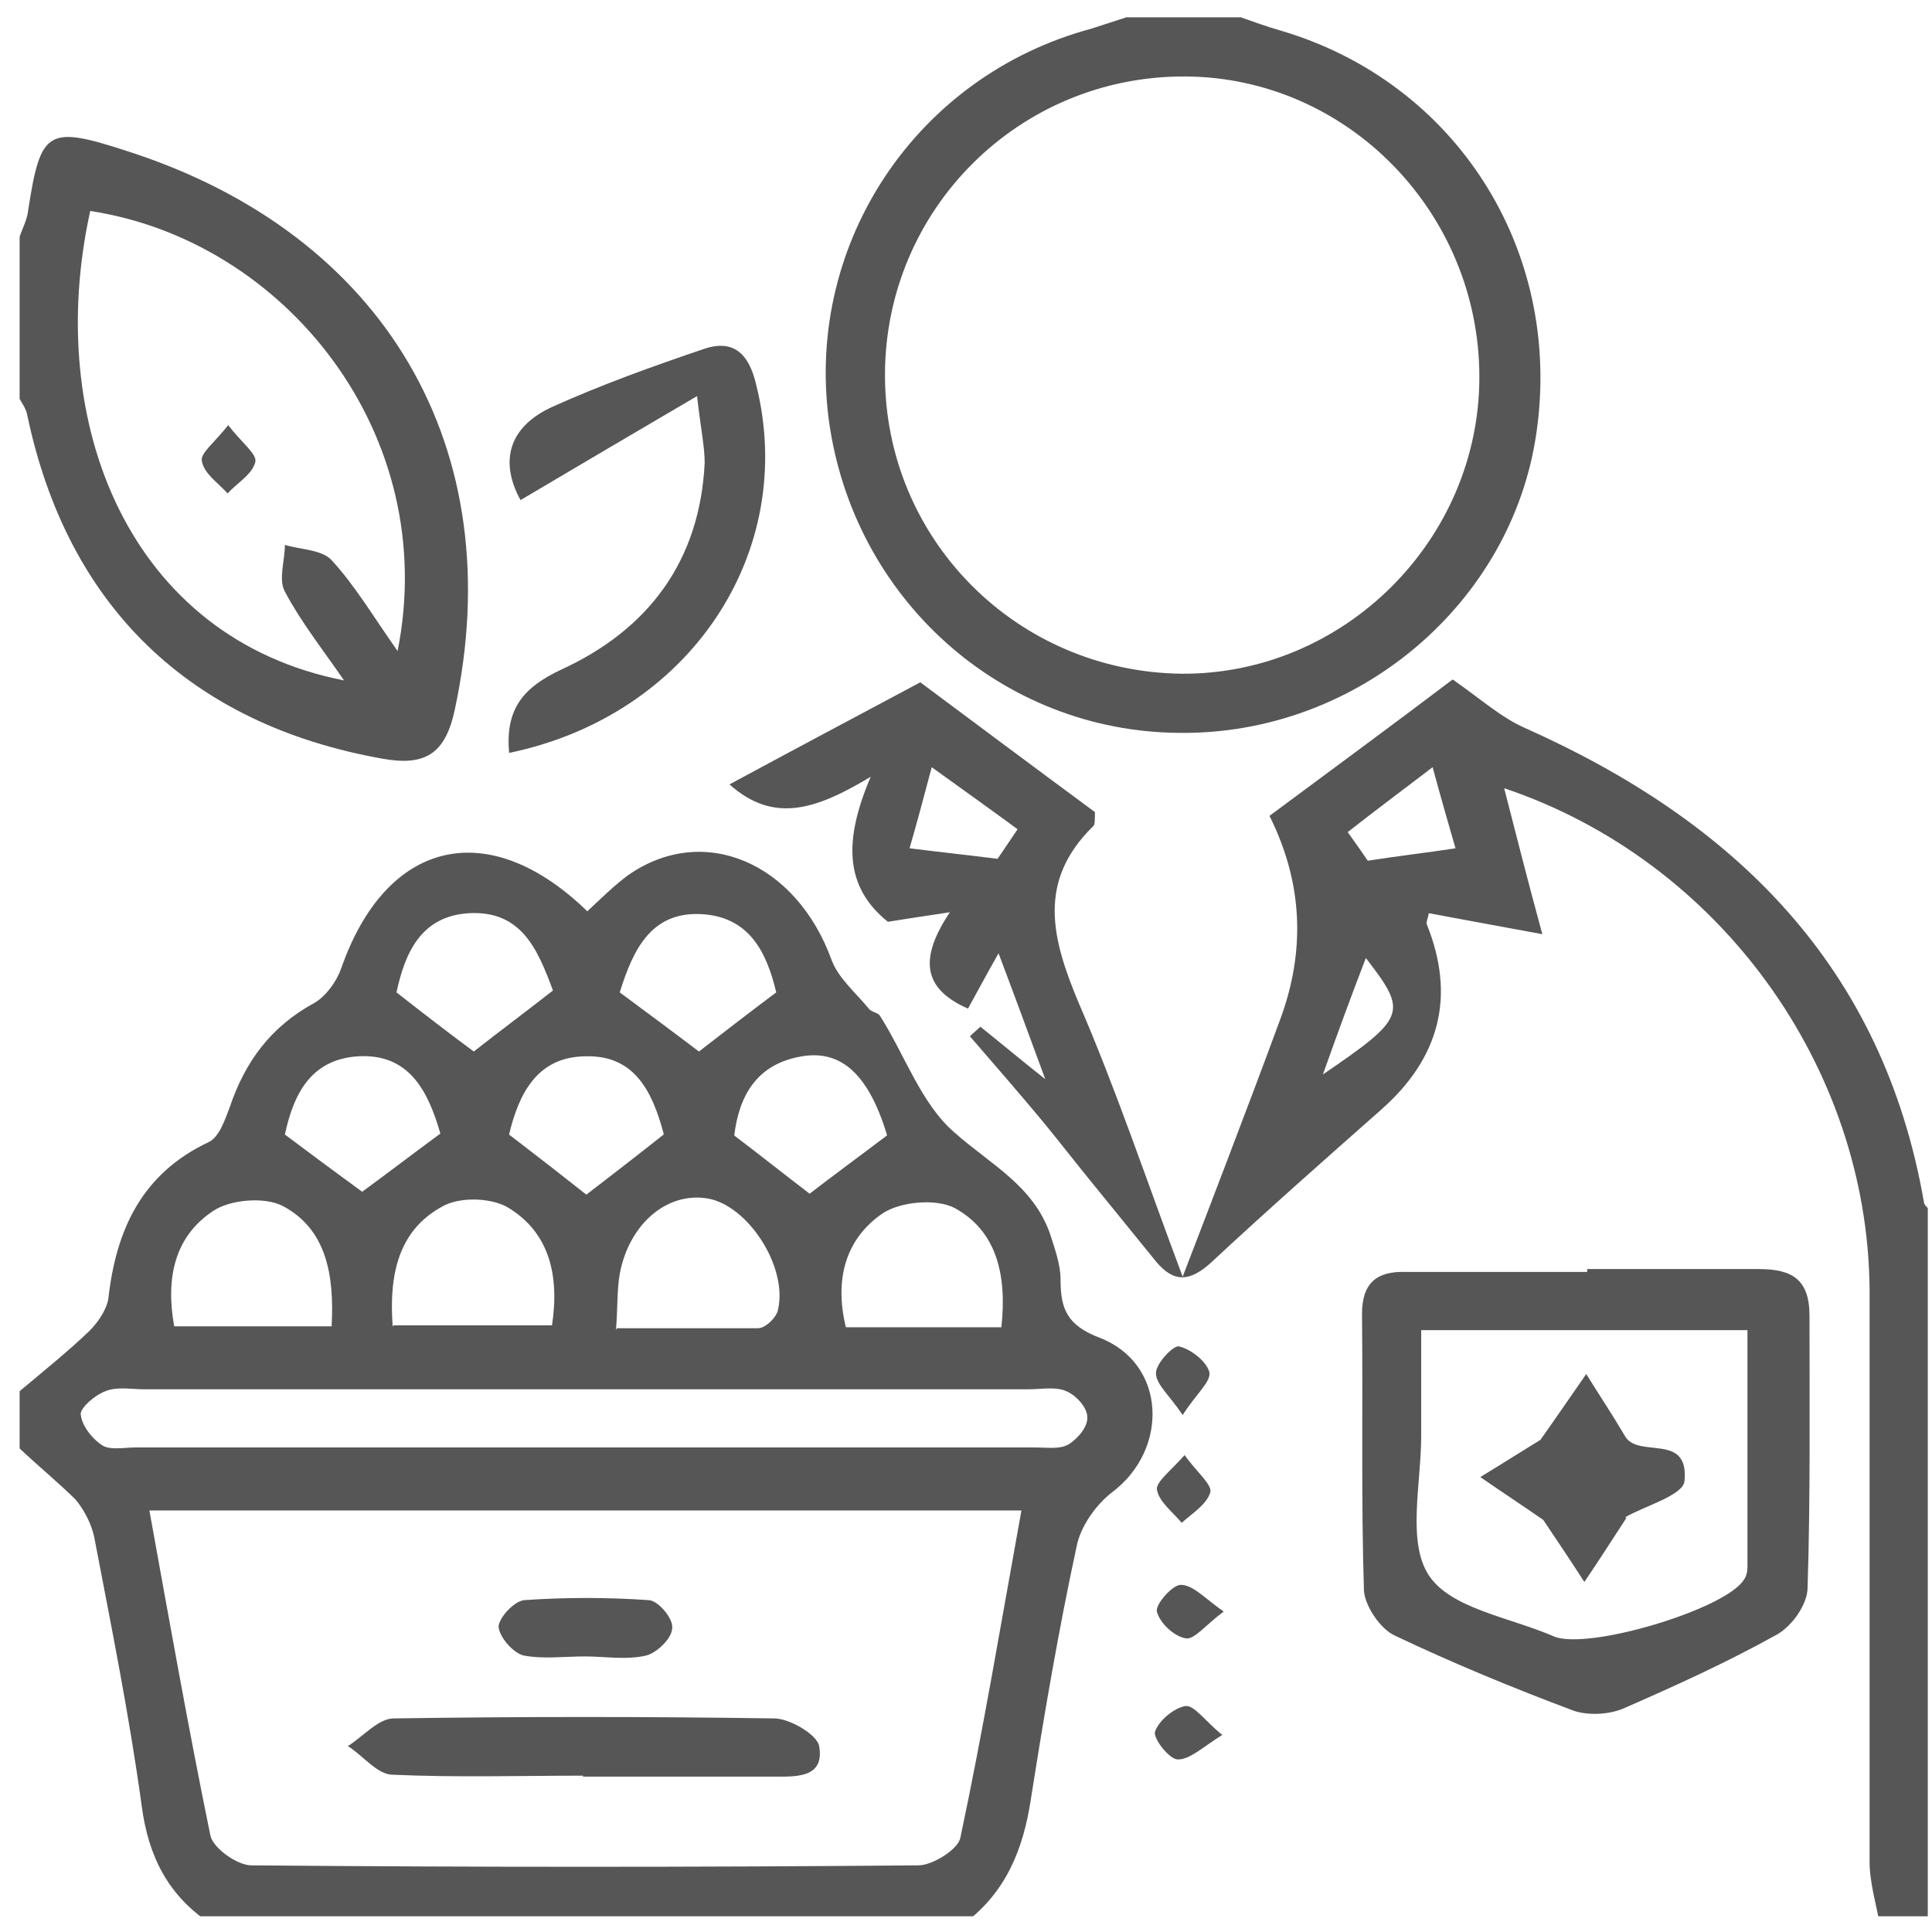
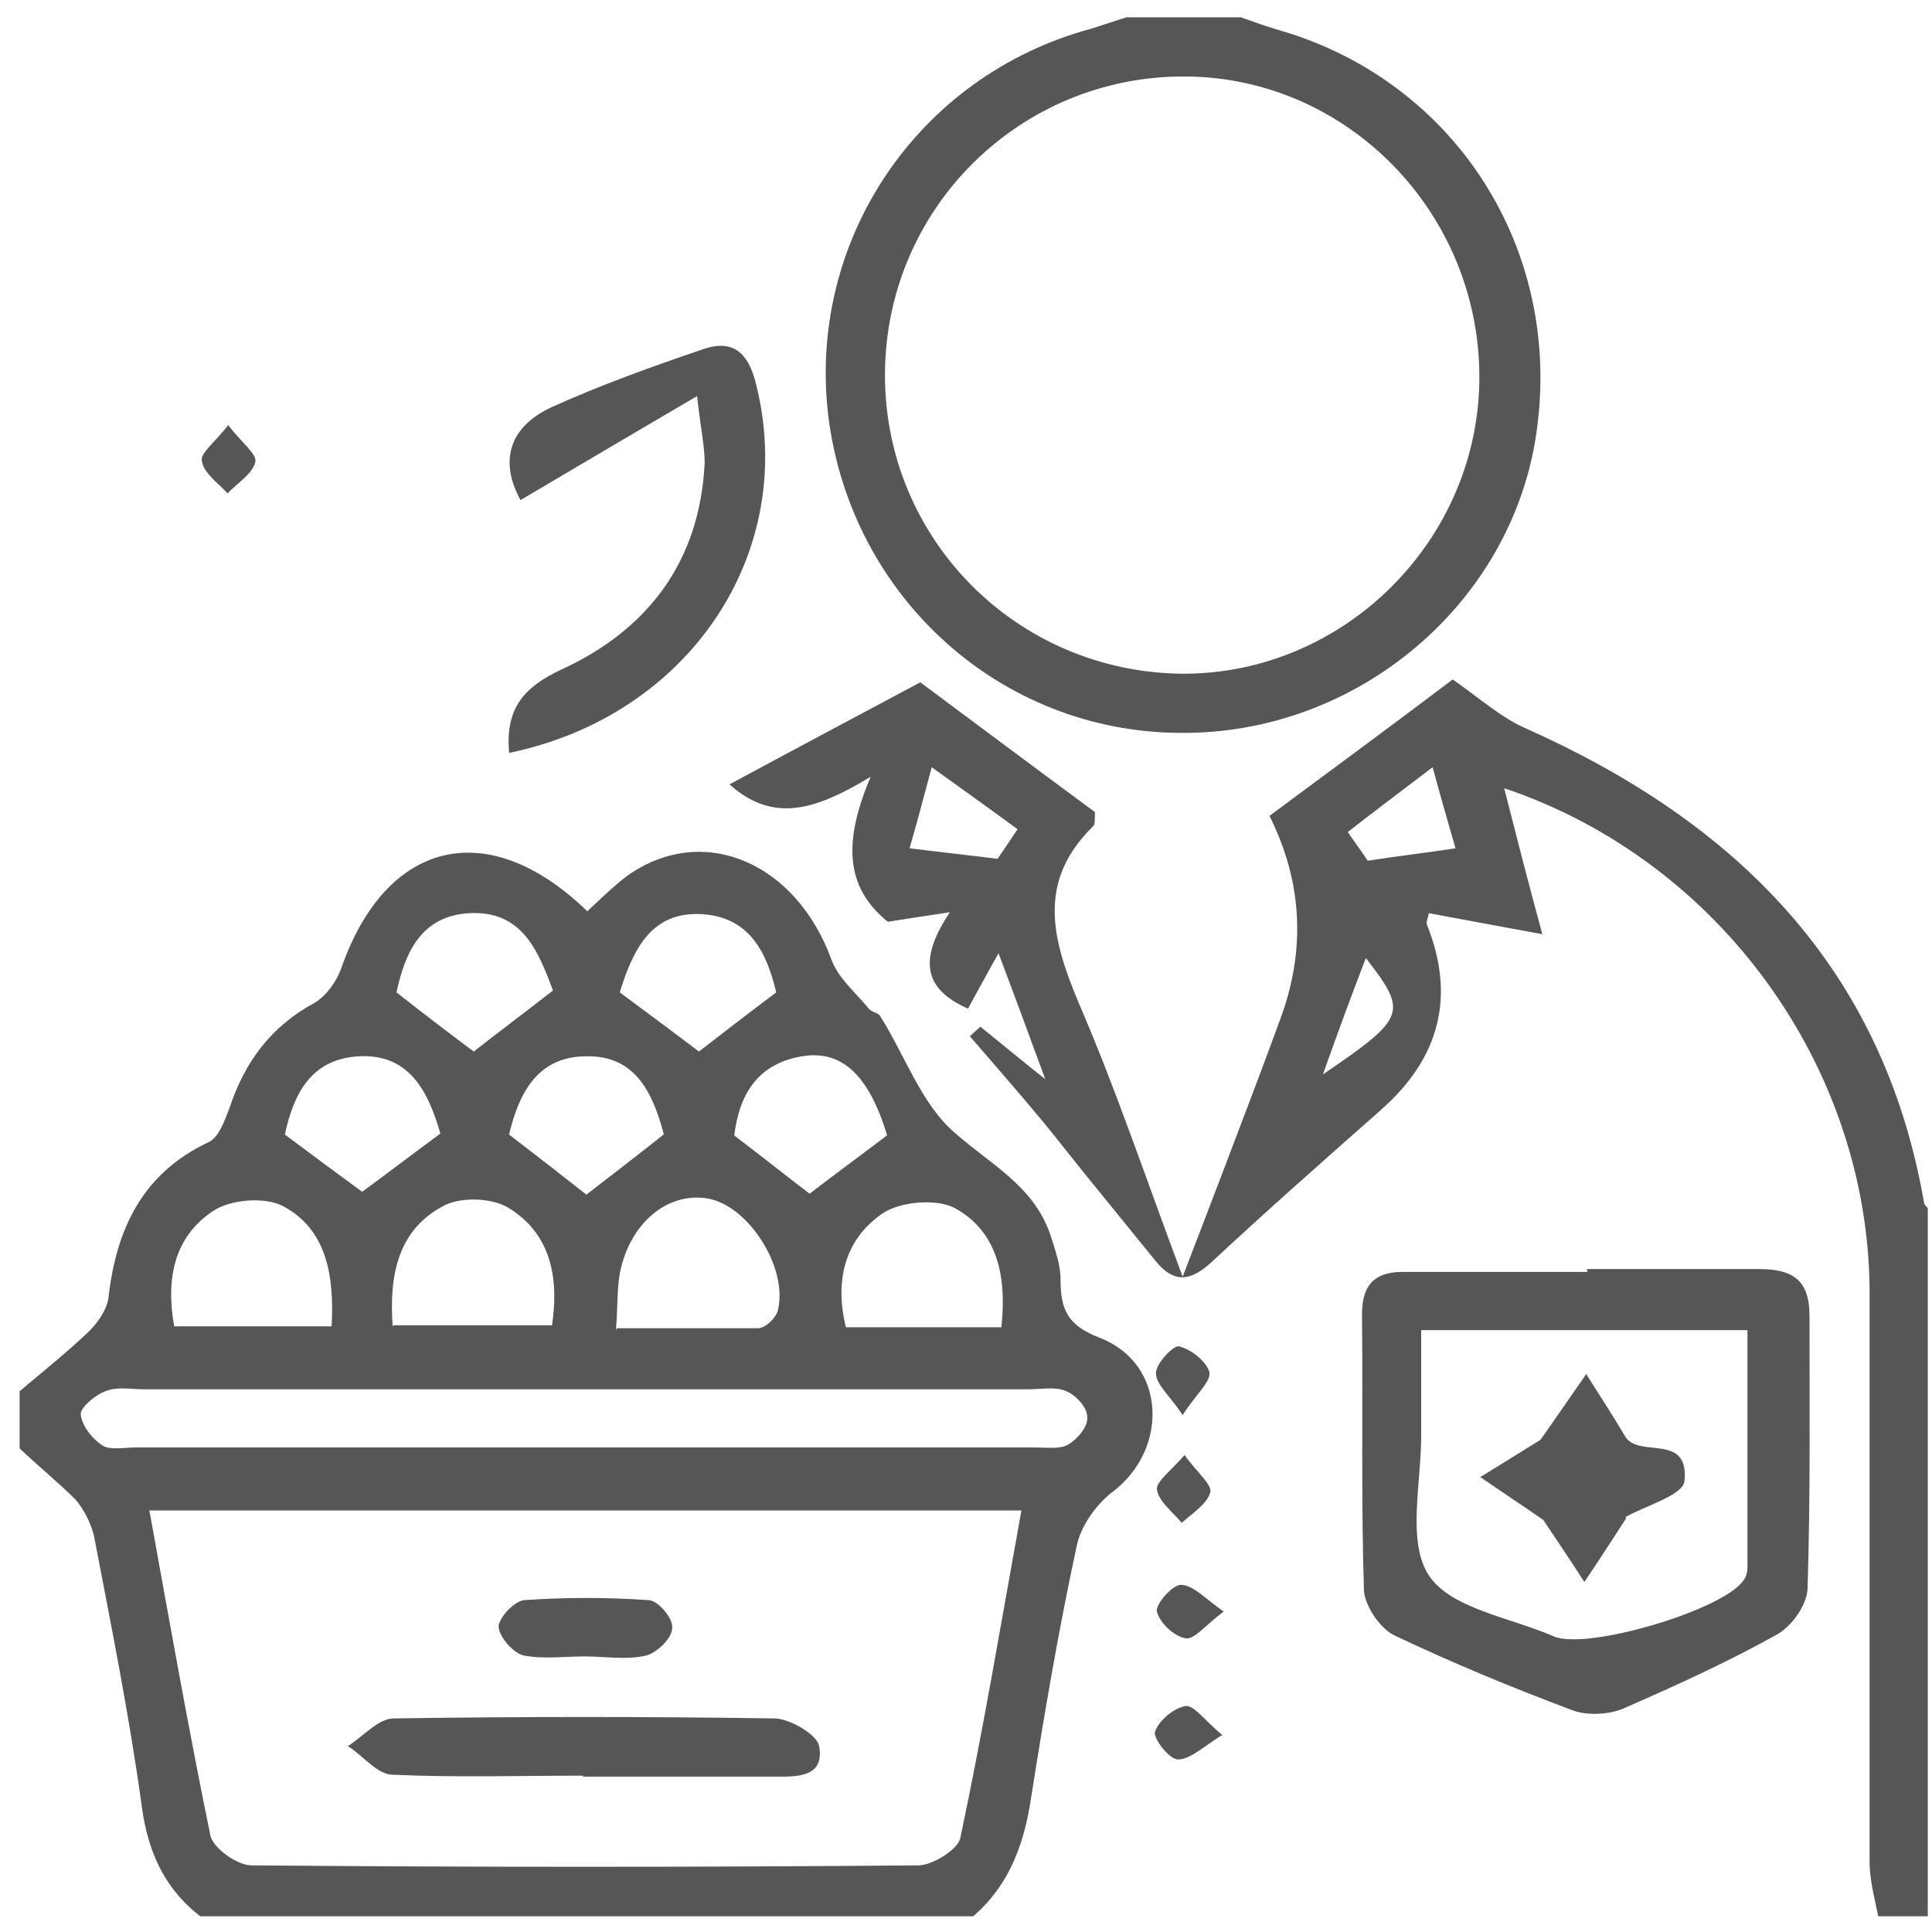
<svg xmlns="http://www.w3.org/2000/svg" width="81" height="81" viewBox="0 0 81 81" fill="none">
  <g clip-path="url(#clip0_15_1749)">
    <path d="M0.823 58.326C1.823 57.486 2.823 56.686 3.743 55.806C4.103 55.446 4.463 54.926 4.543 54.446C4.863 51.566 5.943 49.206 8.743 47.886C9.183 47.686 9.423 46.966 9.623 46.446C10.264 44.526 11.344 43.046 13.184 42.046C13.664 41.766 14.104 41.166 14.303 40.606C16.183 35.206 20.463 34.166 24.623 38.206C25.183 37.686 25.744 37.126 26.343 36.686C29.503 34.486 33.383 36.166 34.864 40.246C35.144 41.006 35.864 41.606 36.423 42.286C36.544 42.446 36.824 42.446 36.904 42.606C37.944 44.246 38.623 46.286 40.023 47.486C41.504 48.806 43.303 49.686 44.023 51.726C44.224 52.366 44.464 53.006 44.464 53.646C44.464 54.886 44.743 55.566 46.103 56.086C48.904 57.166 49.023 60.766 46.623 62.566C45.944 63.086 45.303 64.006 45.144 64.806C44.383 68.326 43.783 71.846 43.224 75.406C42.904 77.526 42.184 79.326 40.423 80.646H8.823C7.063 79.486 6.223 77.846 5.943 75.726C5.423 71.926 4.663 68.166 3.943 64.406C3.823 63.886 3.543 63.326 3.183 62.886C2.463 62.166 1.623 61.486 0.823 60.726C0.823 59.926 0.823 59.126 0.823 58.326ZM6.263 63.326C7.103 67.966 7.903 72.486 8.823 76.966C8.943 77.486 9.943 78.206 10.543 78.206C19.863 78.286 29.183 78.286 38.504 78.206C39.103 78.206 40.184 77.526 40.264 77.046C41.224 72.526 41.983 67.966 42.824 63.326H6.263ZM24.424 58.246C18.303 58.246 12.184 58.246 6.023 58.246C5.503 58.246 4.903 58.126 4.423 58.326C3.983 58.486 3.383 59.006 3.383 59.286C3.423 59.766 3.863 60.326 4.303 60.606C4.623 60.806 5.223 60.686 5.663 60.686C18.264 60.686 30.863 60.686 43.423 60.686C43.904 60.686 44.423 60.766 44.783 60.566C45.184 60.326 45.623 59.806 45.584 59.406C45.584 59.006 45.103 58.486 44.703 58.326C44.264 58.126 43.663 58.246 43.144 58.246C36.864 58.246 30.623 58.246 24.343 58.246H24.424ZM13.903 55.606C14.024 53.406 13.664 51.526 11.864 50.566C11.104 50.166 9.663 50.286 8.943 50.766C7.303 51.846 6.943 53.606 7.303 55.606H13.903ZM25.863 55.686C27.983 55.686 29.904 55.686 31.784 55.686C32.103 55.686 32.584 55.206 32.623 54.886C33.023 53.086 31.343 50.526 29.663 50.246C27.983 49.966 26.384 51.286 25.983 53.406C25.863 54.086 25.904 54.806 25.823 55.766L25.863 55.686ZM16.503 55.566H23.143C23.463 53.446 23.023 51.646 21.264 50.606C20.544 50.206 19.224 50.166 18.503 50.606C16.703 51.606 16.303 53.446 16.463 55.606L16.503 55.566ZM41.983 55.646C42.224 53.446 41.783 51.606 40.023 50.646C39.264 50.246 37.743 50.366 36.983 50.886C35.423 51.966 34.983 53.686 35.464 55.646H42.023H41.983ZM27.823 47.526C27.343 45.726 26.584 44.246 24.584 44.286C22.503 44.286 21.744 45.886 21.343 47.566C22.544 48.486 23.623 49.326 24.584 50.086C25.623 49.286 26.663 48.486 27.823 47.566V47.526ZM19.863 44.086C20.983 43.206 22.064 42.406 23.183 41.526C22.544 39.806 21.863 38.166 19.663 38.286C17.663 38.406 16.983 39.926 16.623 41.606C17.744 42.486 18.784 43.286 19.863 44.086ZM25.983 41.606C27.224 42.526 28.303 43.326 29.303 44.086C30.384 43.246 31.424 42.446 32.544 41.606C32.144 39.926 31.424 38.446 29.424 38.326C27.303 38.206 26.544 39.806 25.983 41.606ZM18.463 47.526C17.944 45.726 17.143 44.166 15.024 44.286C13.024 44.406 12.303 45.886 11.944 47.566C13.063 48.406 14.143 49.206 15.184 49.966C16.224 49.206 17.264 48.406 18.463 47.526ZM37.184 47.566C36.423 45.086 35.303 44.006 33.623 44.286C31.703 44.606 30.983 45.966 30.784 47.606C31.944 48.486 32.944 49.286 33.944 50.046C34.983 49.246 36.023 48.486 37.184 47.606V47.566Z" fill="#565656" />
    <path d="M78.823 80.726C78.663 79.846 78.383 78.926 78.383 78.046C78.383 70.046 78.383 62.046 78.383 54.046C78.303 44.726 72.103 36.086 63.063 33.046C63.584 35.086 64.064 36.966 64.663 39.166C62.904 38.846 61.423 38.566 59.904 38.286C59.864 38.526 59.783 38.646 59.824 38.766C61.023 41.752 60.383 44.339 57.904 46.526C55.504 48.646 53.103 50.766 50.783 52.926C49.904 53.726 49.224 53.806 48.464 52.886C47.584 51.806 46.743 50.766 45.864 49.686C45.144 48.806 44.464 47.926 43.743 47.046C42.743 45.846 41.703 44.646 40.663 43.446L41.103 43.046C41.904 43.686 42.663 44.326 43.824 45.246C43.103 43.286 42.544 41.766 41.864 39.966C41.343 40.886 40.983 41.566 40.584 42.286C38.663 41.446 38.544 40.166 39.824 38.246C38.743 38.406 37.983 38.526 37.224 38.646C35.383 37.166 35.383 35.206 36.504 32.566C34.184 33.966 32.423 34.526 30.584 32.886C33.103 31.526 35.584 30.206 38.584 28.606C40.623 30.126 43.303 32.126 45.904 34.046C45.904 34.406 45.904 34.606 45.824 34.646C43.464 36.966 44.103 39.366 45.224 42.046C46.783 45.646 48.023 49.366 49.584 53.526C50.303 51.646 50.864 50.206 51.423 48.726C52.184 46.726 52.944 44.726 53.663 42.766C54.757 39.833 54.61 36.979 53.224 34.206C55.864 32.246 58.584 30.246 60.904 28.486C62.103 29.326 62.944 30.086 63.944 30.526C72.743 34.446 78.944 40.526 80.663 50.406C80.663 50.526 80.823 50.606 80.864 50.726V80.726H78.864H78.823ZM38.144 35.566C39.423 35.726 40.544 35.846 41.824 36.006C41.983 35.766 42.264 35.366 42.663 34.766C41.464 33.886 40.343 33.086 39.063 32.166C38.703 33.526 38.423 34.566 38.144 35.526V35.566ZM61.023 35.566C60.743 34.606 60.423 33.486 60.063 32.166C58.703 33.206 57.623 34.006 56.504 34.886C56.904 35.446 57.184 35.846 57.343 36.086C58.623 35.886 59.703 35.766 61.023 35.566ZM55.464 45.046C58.983 42.646 59.023 42.446 57.264 40.166C56.663 41.726 56.103 43.246 55.464 45.046Z" fill="#565656" />
    <path d="M52.023 0.726C52.584 0.926 53.144 1.126 53.703 1.286C61.023 3.446 65.504 10.446 64.424 18.086C63.423 25.286 56.904 30.806 49.464 30.726C41.983 30.686 35.743 25.086 34.743 17.566C33.783 10.126 38.464 3.166 45.743 1.206C46.224 1.046 46.743 0.886 47.224 0.726C48.824 0.726 50.423 0.726 52.023 0.726ZM37.103 15.726C37.103 22.606 42.623 28.166 49.544 28.246C56.343 28.286 62.023 22.646 62.023 15.806C62.023 8.926 56.504 3.246 49.703 3.206C42.743 3.166 37.103 8.766 37.103 15.726Z" fill="#565656" />
-     <path d="M0.823 9.926C0.943 9.566 1.143 9.206 1.183 8.806C1.703 5.446 1.983 5.246 5.303 6.326C16.183 9.806 21.424 18.846 19.064 29.766C18.663 31.646 17.784 32.126 16.023 31.806C7.943 30.366 2.823 25.406 1.143 17.406C1.103 17.166 0.943 16.926 0.823 16.726C0.823 14.446 0.823 12.206 0.823 9.926ZM16.663 27.326C18.503 18.206 11.944 10.086 3.783 8.846C1.823 17.726 5.423 26.766 14.424 28.526C13.543 27.246 12.623 26.086 11.944 24.806C11.664 24.286 11.944 23.526 11.944 22.846C12.623 23.046 13.504 23.046 13.903 23.486C14.864 24.526 15.623 25.806 16.663 27.286V27.326Z" fill="#565656" />
    <path d="M66.543 53.206C68.944 53.206 71.344 53.206 73.743 53.206C75.144 53.206 75.864 53.646 75.864 55.166C75.864 58.966 75.903 62.766 75.784 66.566C75.784 67.246 75.144 68.166 74.504 68.526C72.424 69.686 70.224 70.686 68.023 71.646C67.424 71.886 66.584 71.926 65.984 71.726C63.423 70.766 60.904 69.726 58.464 68.566C57.864 68.286 57.224 67.326 57.184 66.686C57.063 62.846 57.144 58.966 57.103 55.086C57.103 53.806 57.703 53.286 58.944 53.326C61.464 53.326 64.023 53.326 66.543 53.326V53.206ZM59.584 55.806C59.584 57.446 59.584 58.846 59.584 60.206C59.584 62.206 58.983 64.646 59.904 66.046C60.824 67.446 63.303 67.806 65.144 68.606C66.543 69.206 72.303 67.486 73.103 66.246C73.224 66.086 73.263 65.886 73.263 65.686C73.263 62.406 73.263 59.086 73.263 55.766H59.584V55.806Z" fill="#565656" />
    <path d="M21.343 31.526C21.183 29.686 21.983 28.806 23.503 28.086C27.183 26.406 29.343 23.526 29.544 19.406C29.544 18.726 29.384 18.006 29.224 16.606C26.503 18.206 24.183 19.566 21.823 20.966C20.983 19.446 21.224 17.926 23.183 17.046C25.224 16.126 27.343 15.366 29.463 14.646C30.703 14.206 31.384 14.766 31.703 16.126C33.464 23.166 28.904 30.006 21.343 31.566V31.526Z" fill="#565656" />
    <path d="M49.584 59.326C49.023 58.486 48.464 58.046 48.464 57.566C48.464 57.166 49.184 56.406 49.423 56.446C49.944 56.566 50.584 57.086 50.703 57.526C50.783 57.926 50.144 58.446 49.584 59.326Z" fill="#565656" />
    <path d="M51.303 67.566C50.544 68.126 50.063 68.766 49.703 68.686C49.224 68.606 48.623 68.046 48.504 67.566C48.423 67.286 49.144 66.446 49.504 66.446C50.023 66.446 50.504 67.006 51.303 67.566Z" fill="#565656" />
    <path d="M49.663 61.006C50.184 61.726 50.824 62.246 50.743 62.566C50.584 63.086 49.983 63.446 49.544 63.846C49.184 63.406 48.584 62.966 48.504 62.446C48.464 62.126 49.103 61.646 49.663 61.006Z" fill="#565656" />
    <path d="M51.264 72.726C50.423 73.246 49.904 73.766 49.383 73.766C49.023 73.766 48.343 72.886 48.423 72.606C48.584 72.126 49.224 71.606 49.703 71.526C50.063 71.486 50.504 72.126 51.224 72.726H51.264Z" fill="#565656" />
    <path d="M24.463 74.446C21.784 74.446 19.143 74.526 16.463 74.406C15.823 74.406 15.223 73.606 14.584 73.206C15.223 72.806 15.864 72.046 16.503 72.046C21.823 71.966 27.143 71.966 32.464 72.046C33.103 72.046 34.264 72.726 34.343 73.206C34.584 74.566 33.343 74.486 32.423 74.486C29.744 74.486 27.104 74.486 24.424 74.486L24.463 74.446Z" fill="#565656" />
    <path d="M24.543 69.446C23.663 69.446 22.783 69.566 21.943 69.406C21.503 69.286 20.943 68.646 20.903 68.206C20.903 67.846 21.543 67.126 21.983 67.086C23.703 66.966 25.463 66.966 27.183 67.086C27.583 67.086 28.223 67.846 28.183 68.246C28.183 68.686 27.543 69.286 27.103 69.406C26.263 69.606 25.383 69.446 24.503 69.446H24.543Z" fill="#565656" />
-     <path d="M9.583 17.846C10.143 18.566 10.784 19.046 10.704 19.366C10.584 19.886 9.943 20.246 9.543 20.686C9.143 20.246 8.543 19.846 8.463 19.326C8.383 19.006 9.023 18.526 9.583 17.806V17.846Z" fill="#565656" />
+     <path d="M9.583 17.846C10.143 18.566 10.784 19.046 10.704 19.366C10.584 19.886 9.943 20.246 9.543 20.686C9.143 20.246 8.543 19.846 8.463 19.326C8.383 19.006 9.023 18.526 9.583 17.806V17.846" fill="#565656" />
    <path d="M68.183 63.646C67.584 64.566 67.023 65.446 66.424 66.326C65.864 65.446 65.263 64.566 64.704 63.726C63.904 63.166 62.983 62.566 62.063 61.926C62.983 61.366 63.864 60.806 64.584 60.366C65.263 59.406 65.864 58.526 66.504 57.606C67.023 58.446 67.584 59.286 68.103 60.166C68.624 61.206 70.823 60.006 70.624 62.086C70.584 62.686 68.984 63.126 68.144 63.606L68.183 63.646Z" fill="#565656" />
  </g>
  <defs>
    <clipPath id="clip0_15_1749">
      <rect width="80" height="80" fill="white" transform="translate(0.823 0.341)" />
    </clipPath>
  </defs>
</svg>